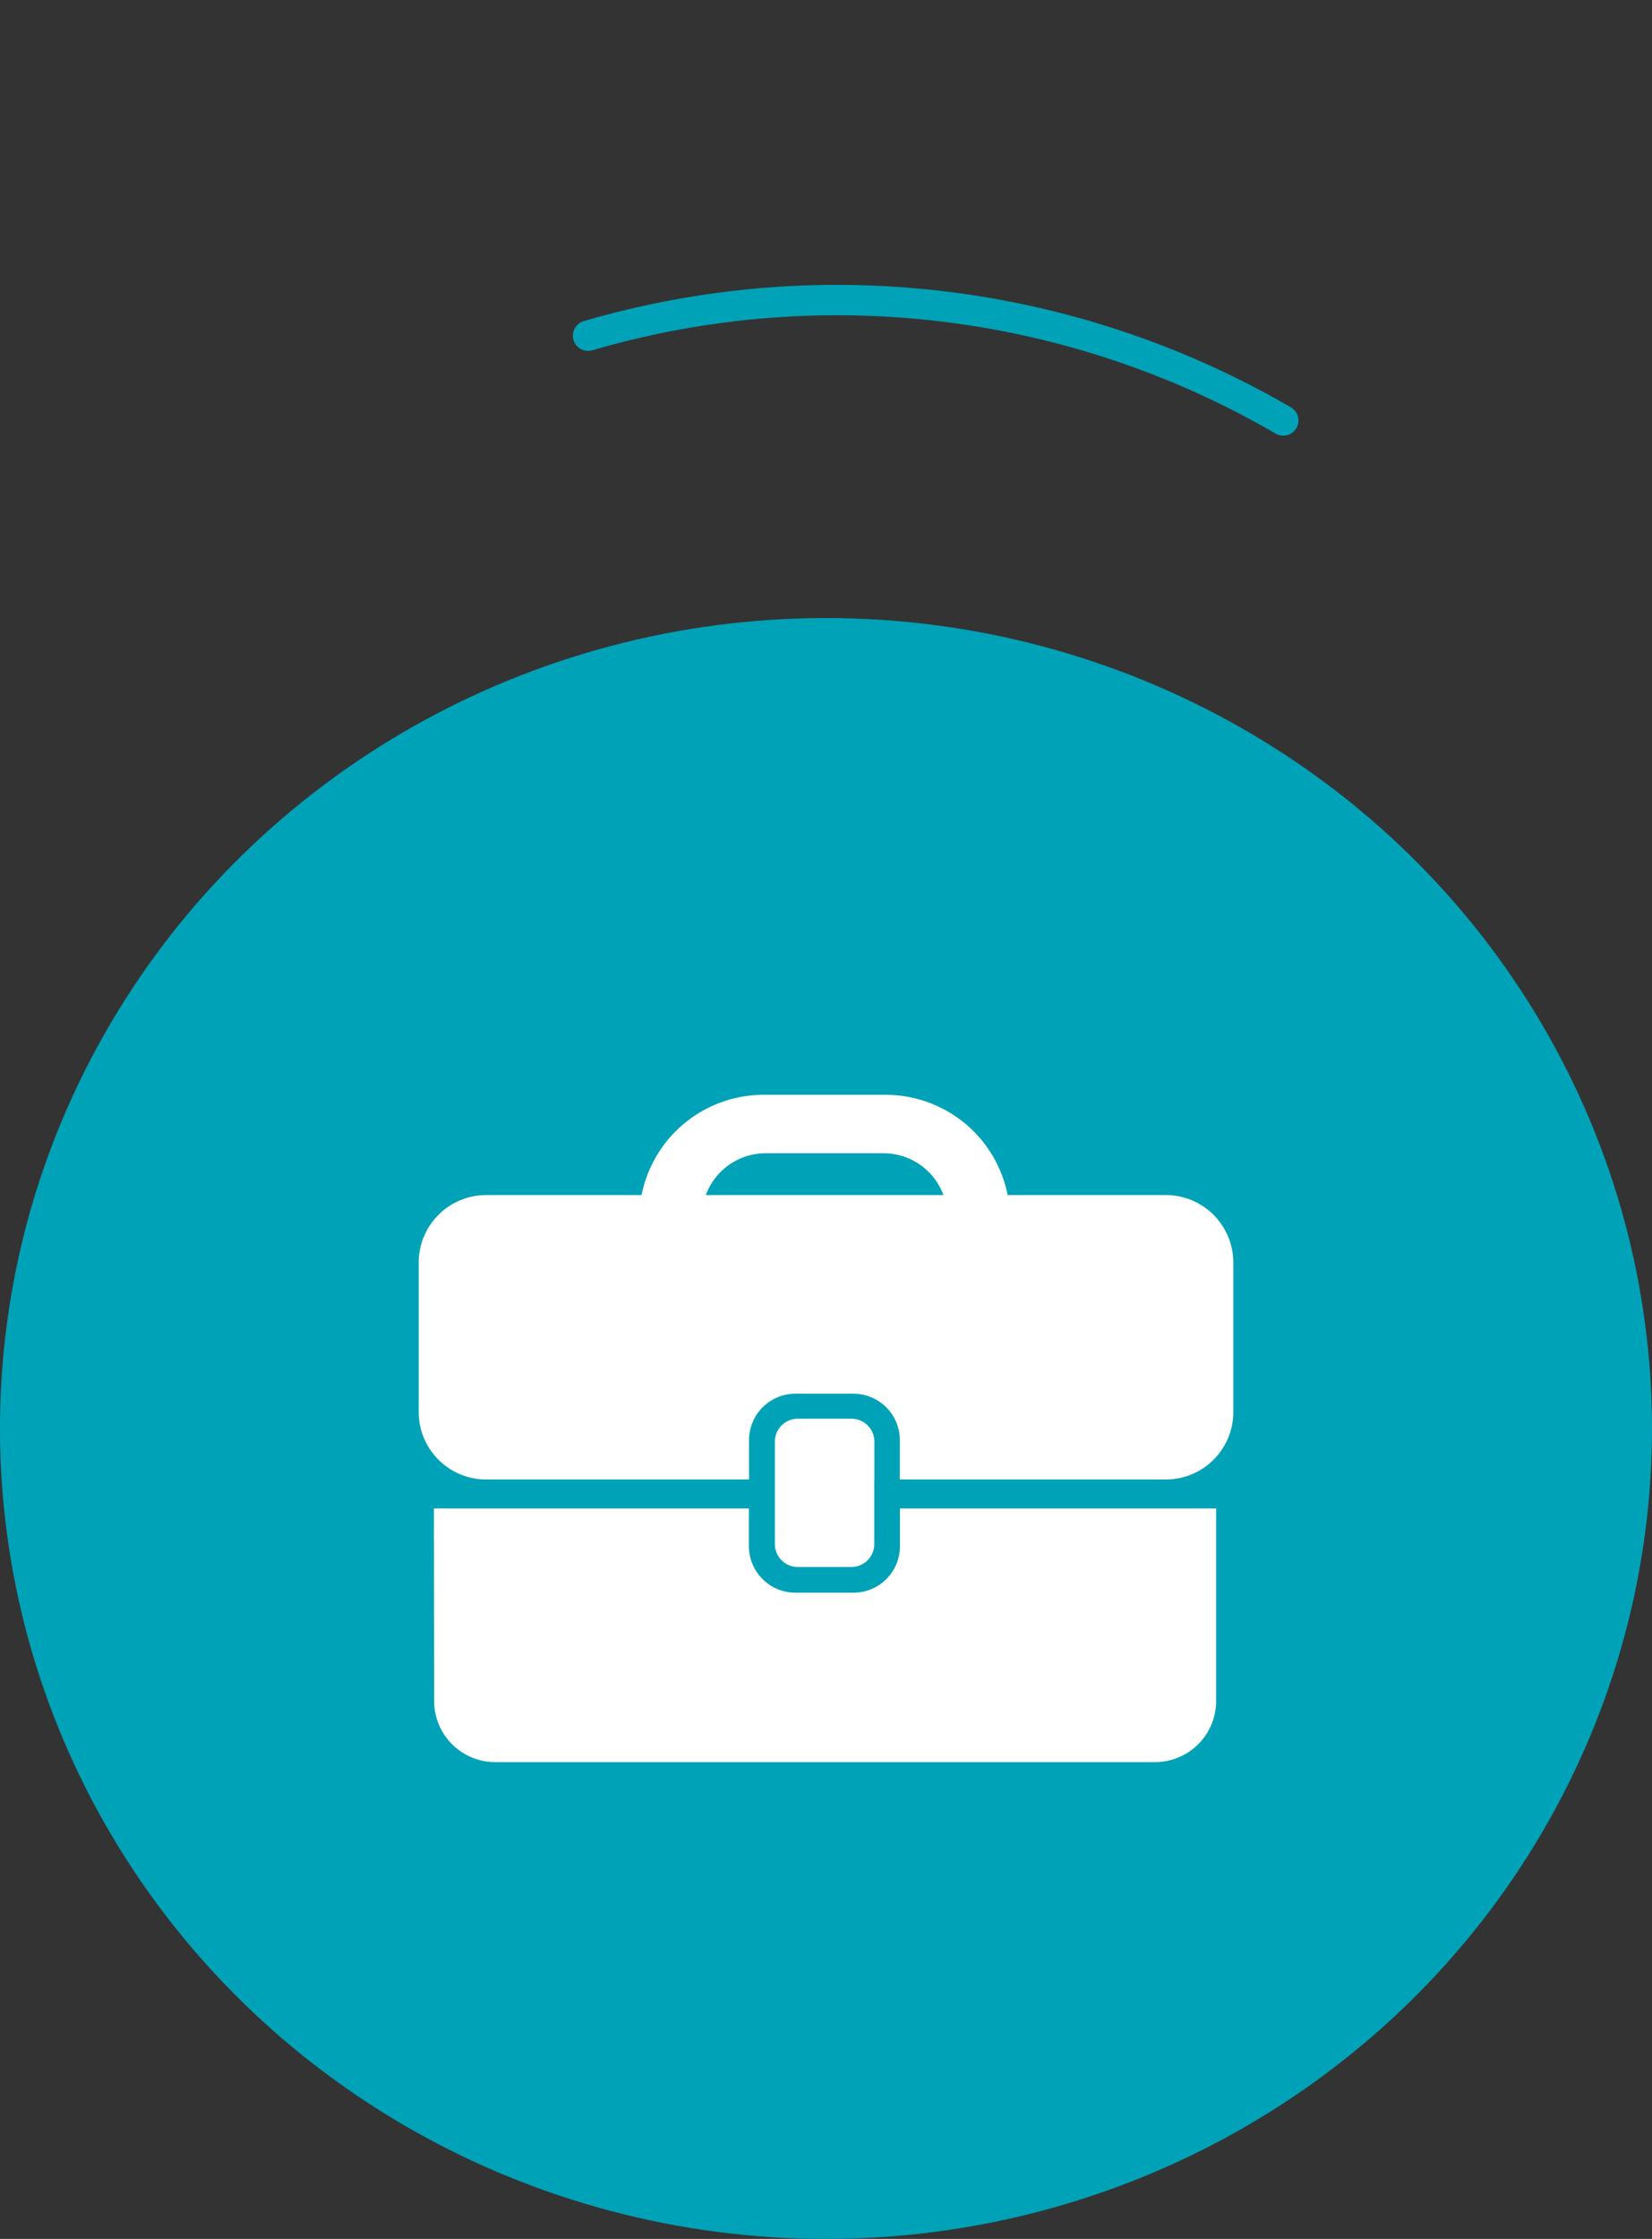
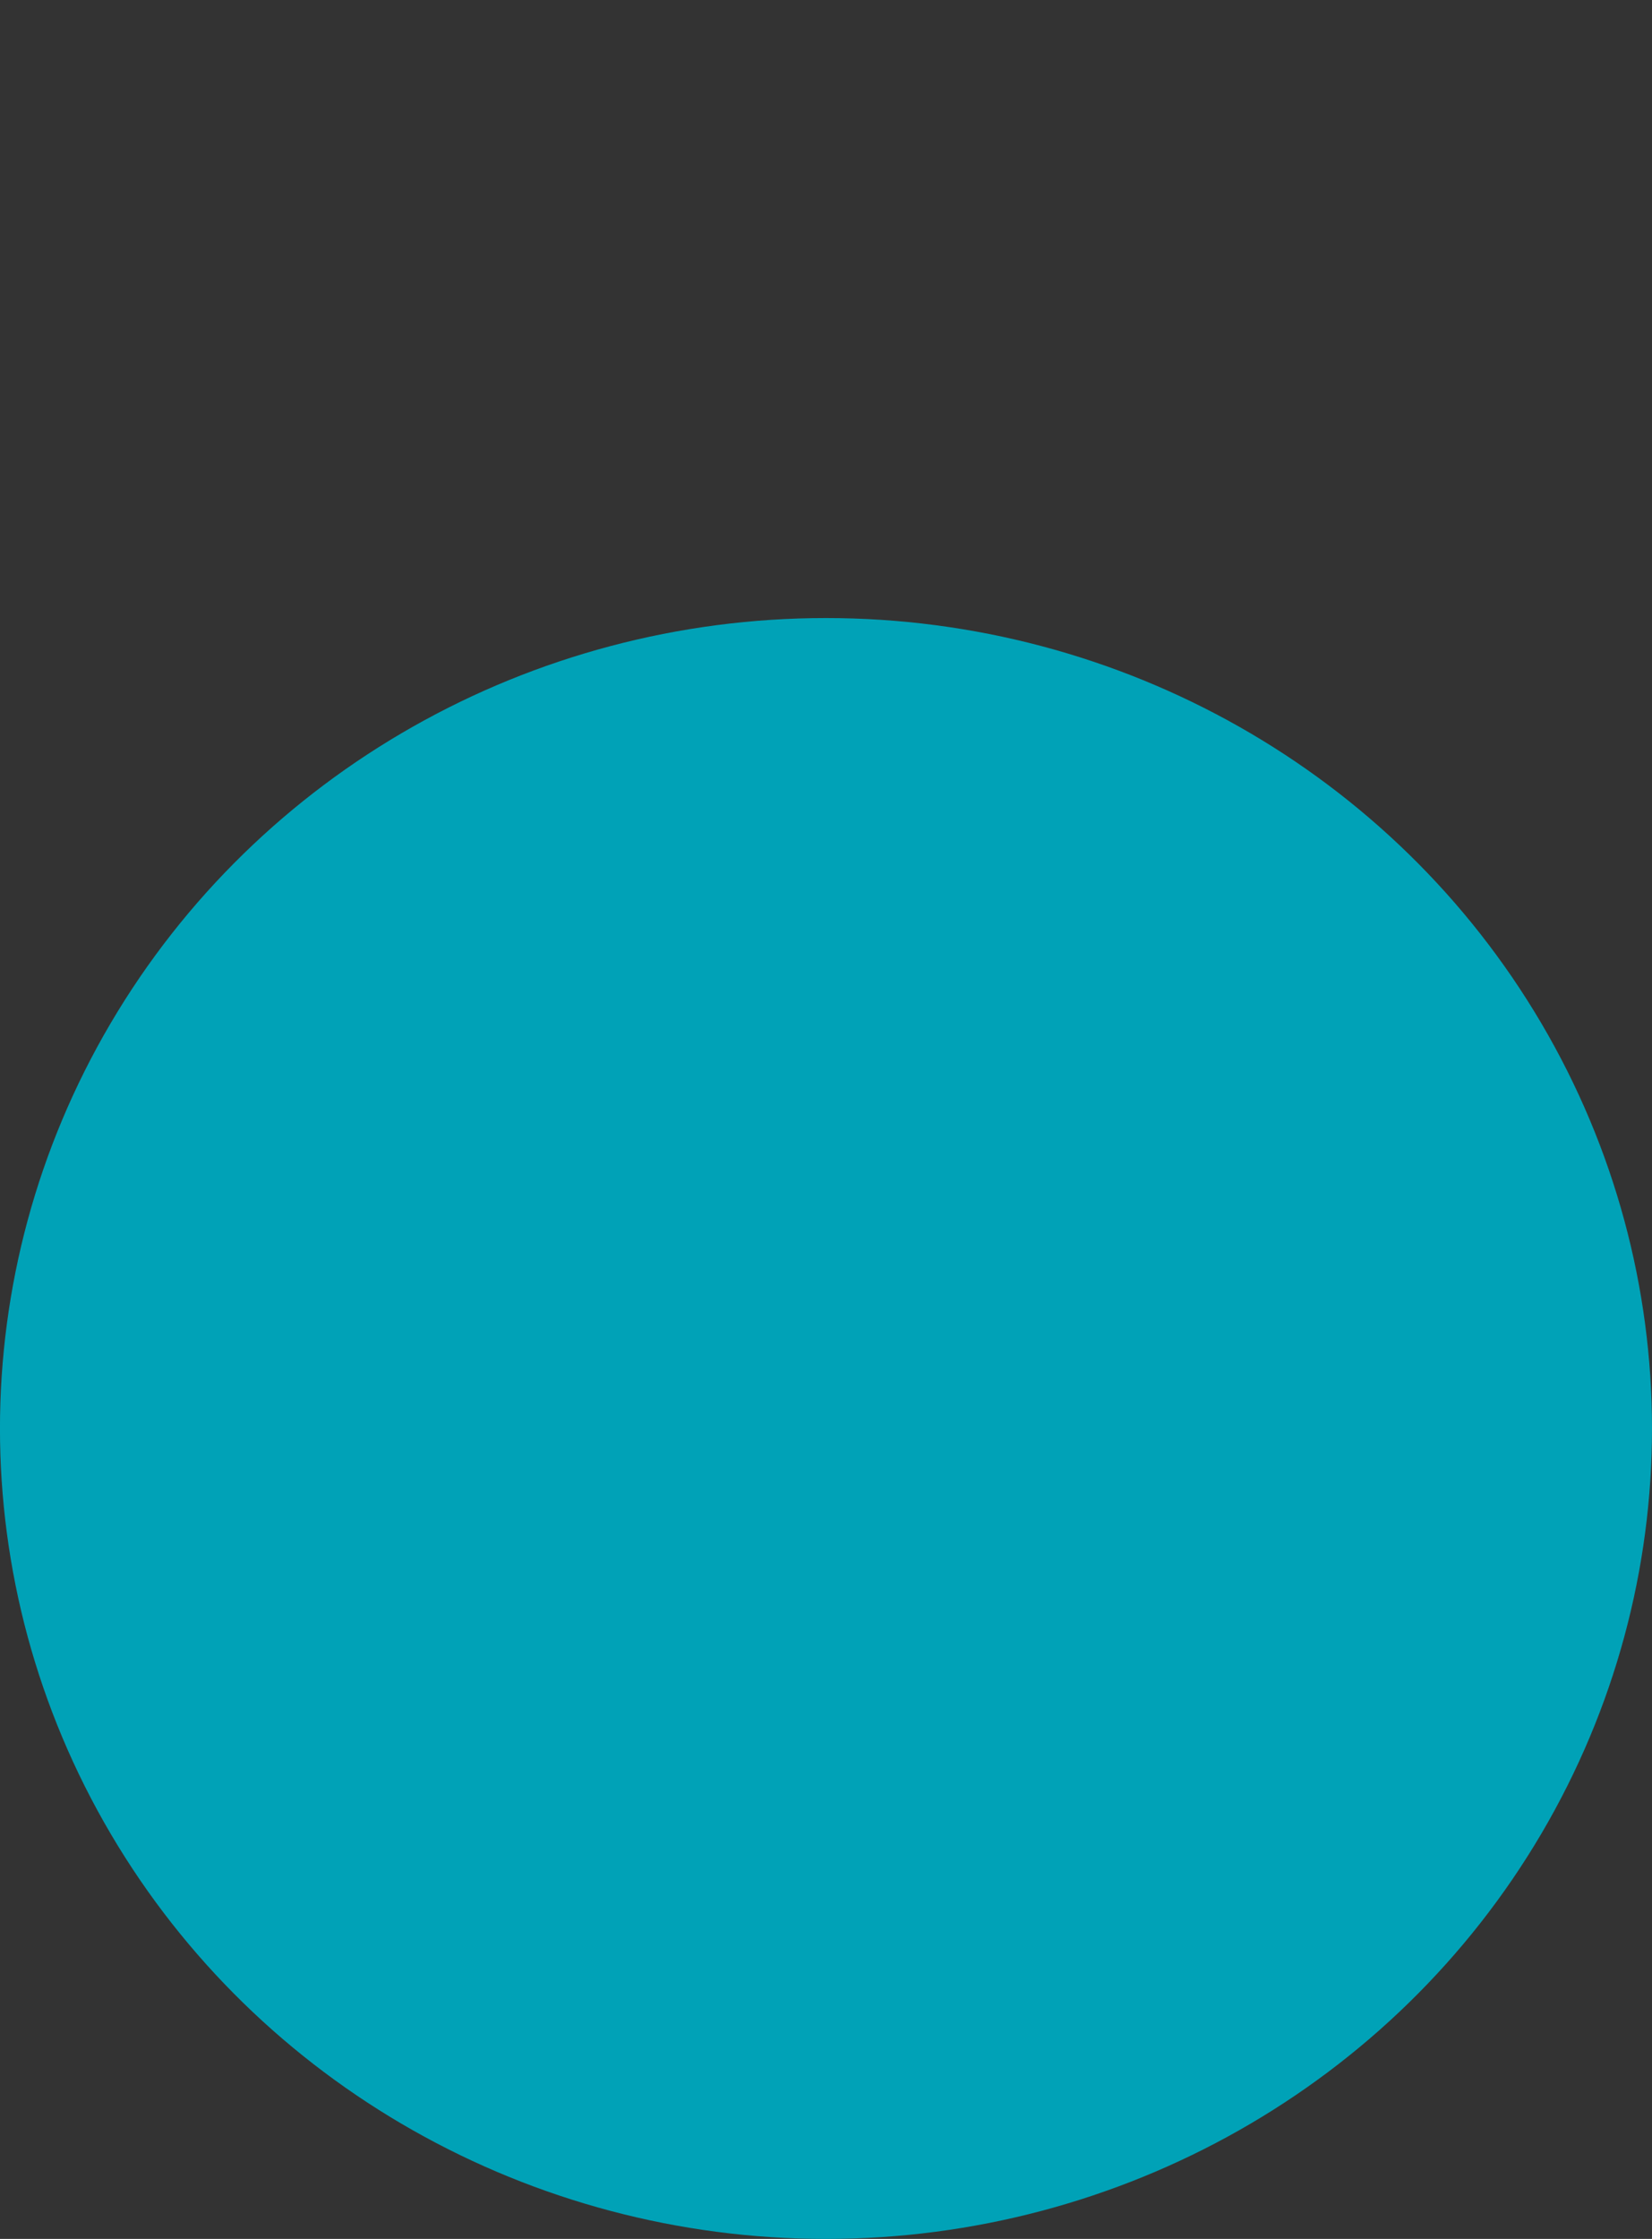
<svg xmlns="http://www.w3.org/2000/svg" width="54.389" height="73.683" viewBox="0 0 54.389 73.683">
  <rect x="0" y="0" width="54.389" height="73.683" fill="#333333" stroke="none" />
  <defs>
    <clipPath id="clip-path">
      <rect id="Rectangle_260" data-name="Rectangle 260" width="26.82" height="21.962" fill="#fff" />
    </clipPath>
  </defs>
  <g id="Groupe_211" data-name="Groupe 211" transform="translate(0 0.916)">
    <ellipse id="Ellipse_9" data-name="Ellipse 9" cx="26.672" cy="27.195" rx="26.672" ry="27.195" transform="translate(54.389 19.424) rotate(90)" fill="#00a2b7" />
    <g id="Groupe_209" data-name="Groupe 209" transform="translate(19.361 10.132) rotate(-42)">
      <g id="Groupe_25" data-name="Groupe 25" transform="translate(0 0)">
-         <path id="Tracé_32" data-name="Tracé 32" d="M15.142,17.388A29.226,29.226,0,0,0,0,0" fill="none" stroke="#00a2b7" stroke-linecap="round" stroke-miterlimit="10" stroke-width="1" />
-       </g>
+         </g>
    </g>
    <g id="Groupe_648" data-name="Groupe 648" transform="translate(13.785 35.114)">
      <g id="Groupe_647" data-name="Groupe 647" clip-path="url(#clip-path)">
-         <path id="Tracé_468" data-name="Tracé 468" d="M9.453,3.3h7.823a2.1,2.1,0,0,0-1.962-1.376h-3.9A2.1,2.1,0,0,0,9.453,3.3m-7.236,0H7.338A4.1,4.1,0,0,1,11.346,0h4.037A4.1,4.1,0,0,1,19.39,3.3H24.6A2.223,2.223,0,0,1,26.82,5.52v4.924A2.223,2.223,0,0,1,24.6,12.661H15.84v-1.3a1.529,1.529,0,0,0-1.524-1.524H12.4a1.529,1.529,0,0,0-1.524,1.524v1.3H2.217A2.223,2.223,0,0,1,0,10.444V5.52A2.223,2.223,0,0,1,2.217,3.3M15,12.661v2.125a.757.757,0,0,1-.755.755H12.481a.757.757,0,0,1-.755-.755V11.415a.757.757,0,0,1,.755-.755h1.767a.757.757,0,0,1,.755.755v1.246Zm-14.5.952H10.872v1.249A1.529,1.529,0,0,0,12.4,16.386h1.92a1.529,1.529,0,0,0,1.524-1.524V13.613H26.254v6.342a2.013,2.013,0,0,1-2.007,2.007H2.515A2.013,2.013,0,0,1,.508,19.955Z" fill="#fff" fill-rule="evenodd" />
-       </g>
+         </g>
    </g>
  </g>
</svg>